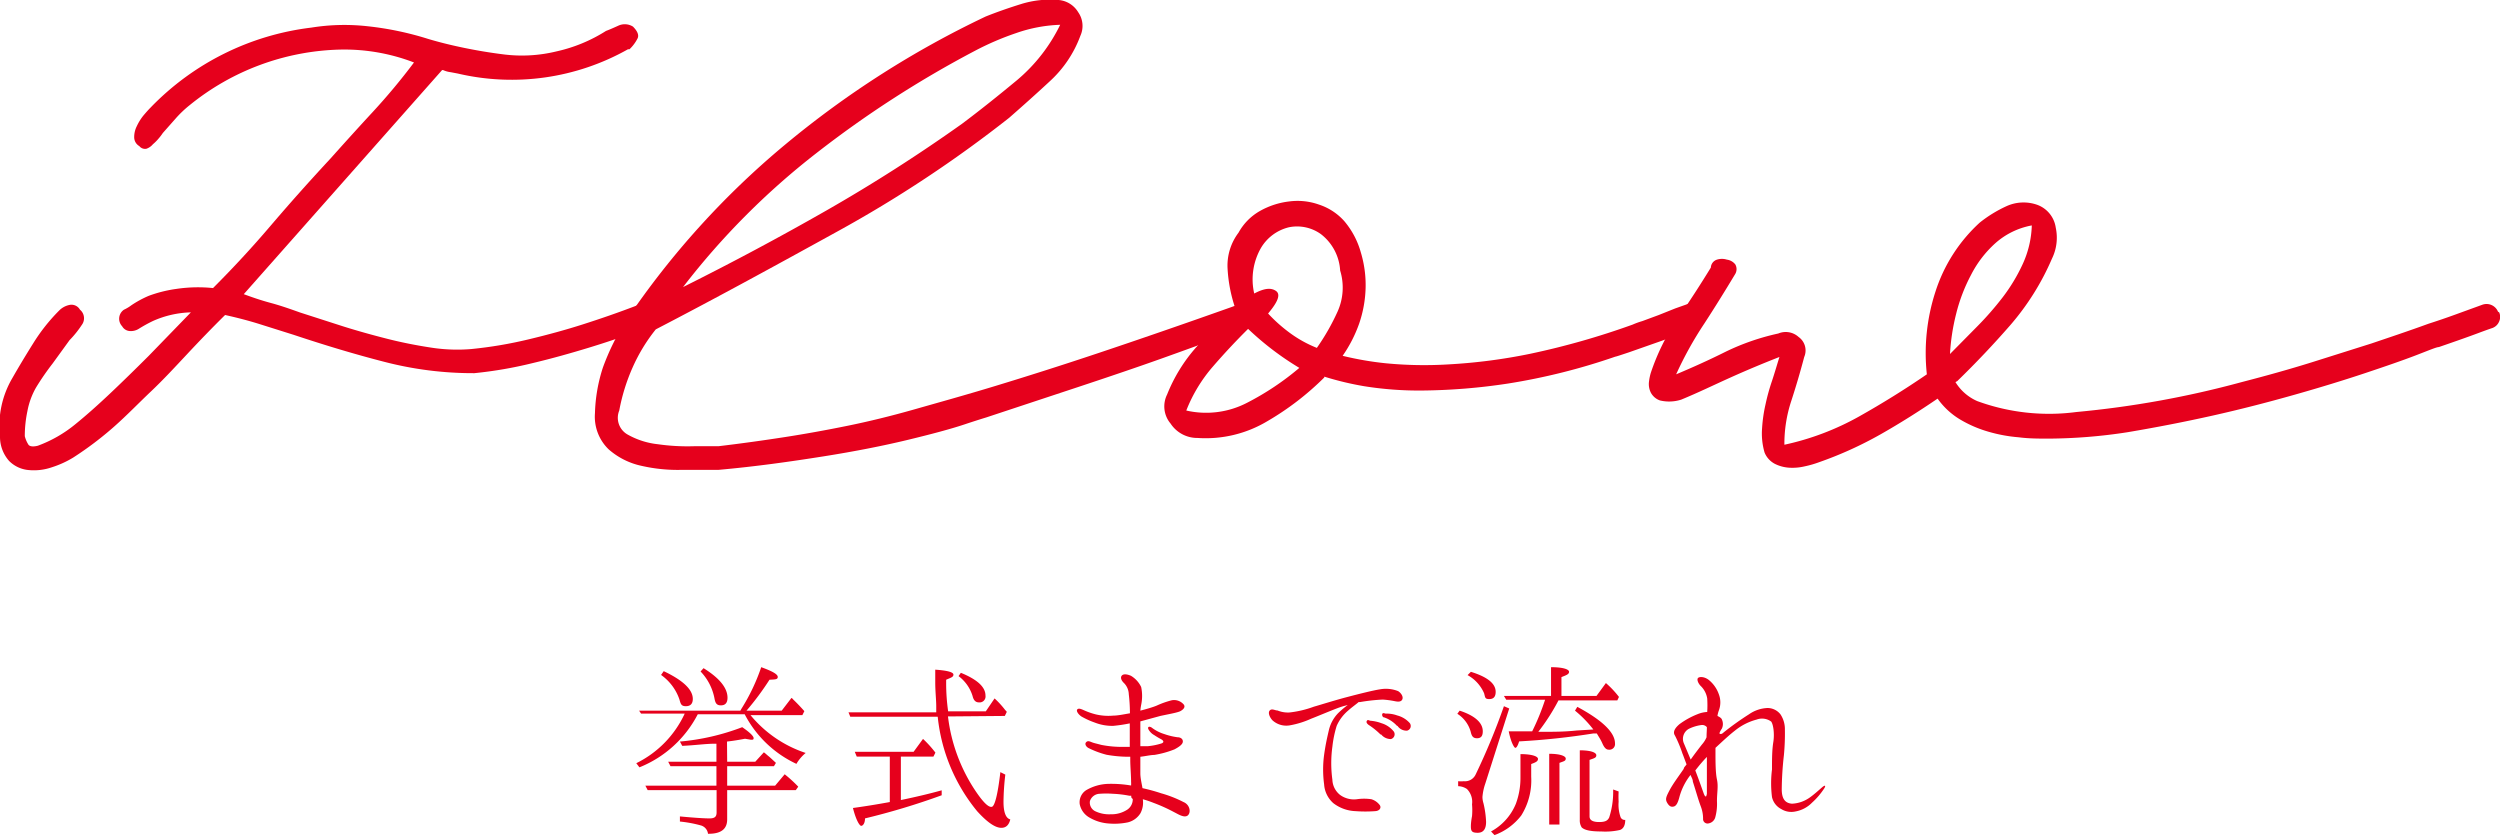
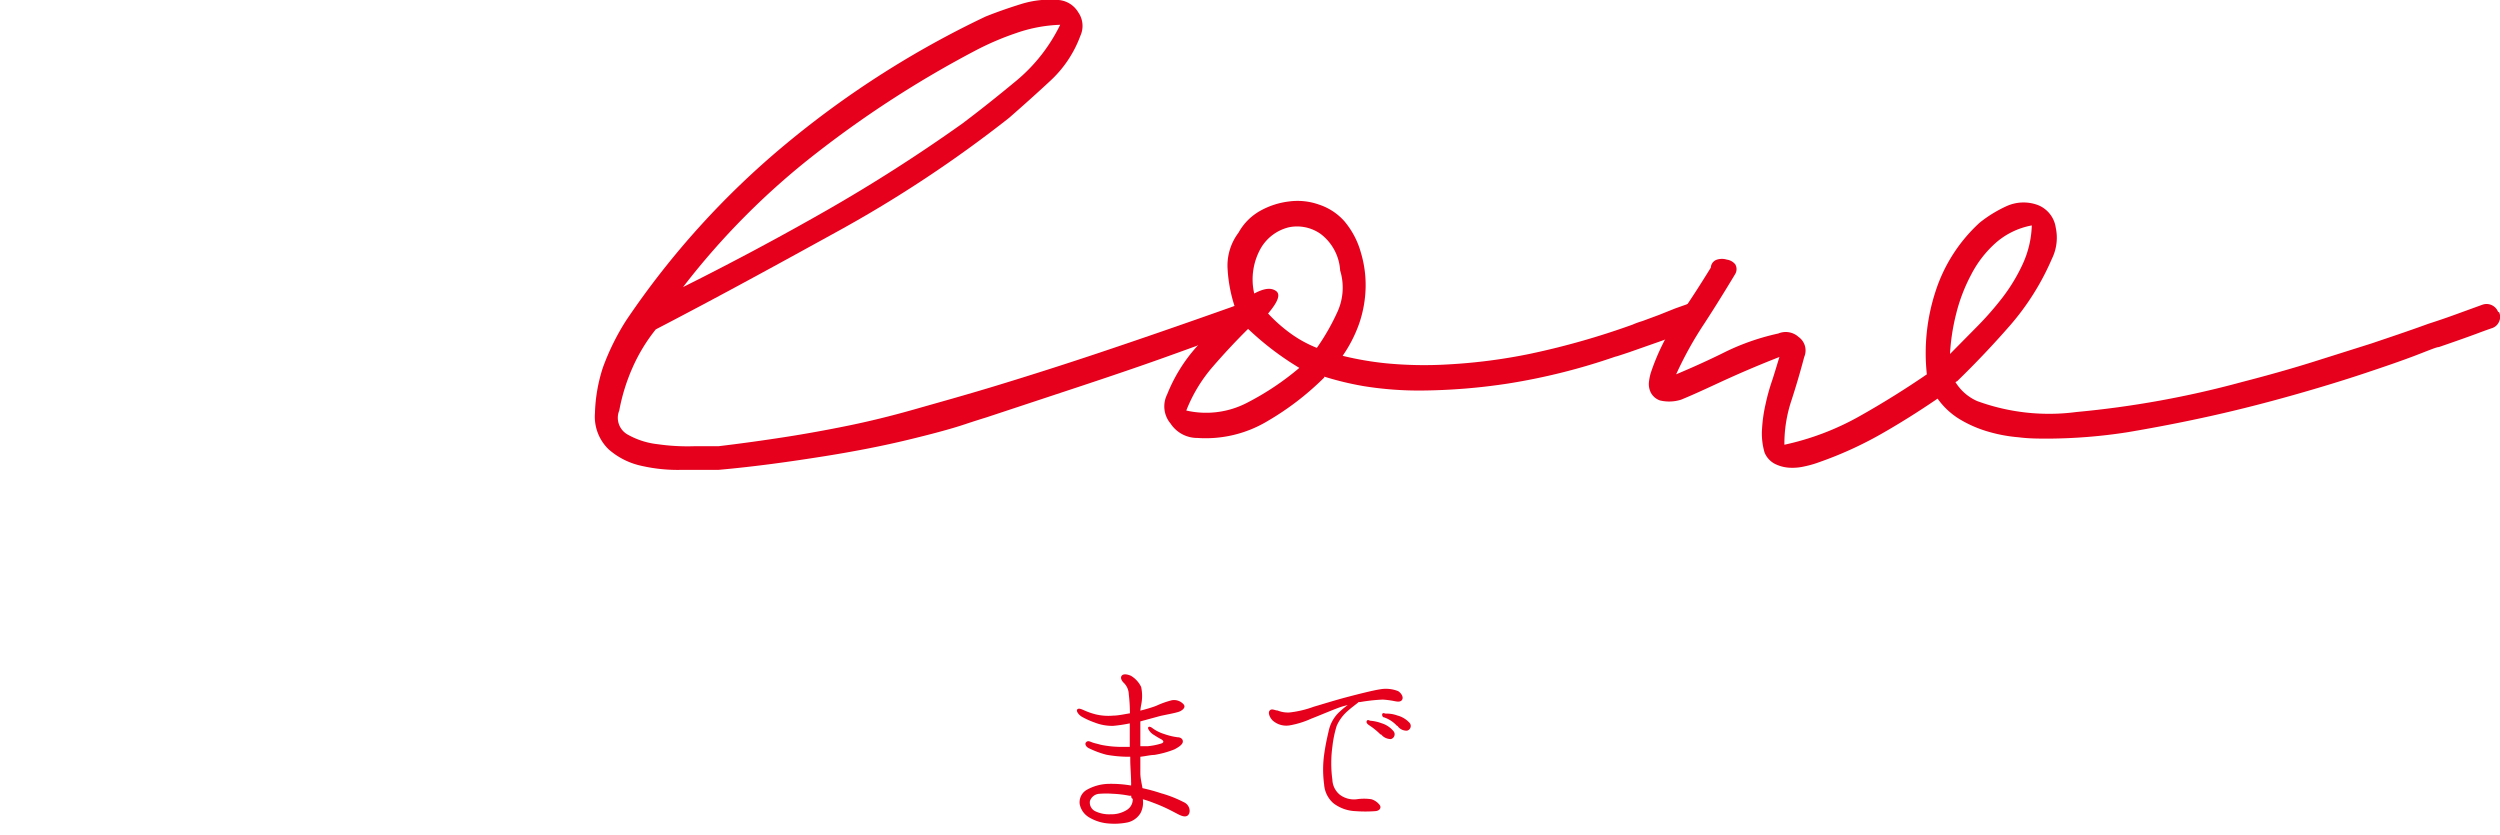
<svg xmlns="http://www.w3.org/2000/svg" viewBox="0 0 151.27 50.55">
  <defs>
    <style>.cls-1{fill:#e6001c;}</style>
  </defs>
  <title>bridal_header_06</title>
  <g id="レイヤー_2" data-name="レイヤー 2">
    <g id="レイヤー_1-2" data-name="レイヤー 1">
-       <path class="cls-1" d="M44.8,43l.06-.11a11.84,11.84,0,0,0,1.2-2.52c.69.25,1,.43,1,.59s-.16.15-.5.17A16.78,16.78,0,0,1,45.17,43H47.3l.59-.77a.35.35,0,0,1,.11.1c.22.21.44.44.67.7l-.12.24H45.41a7.28,7.28,0,0,0,3.34,2.29,2.44,2.44,0,0,0-.56.66,6.74,6.74,0,0,1-3.13-3H42.22a6.83,6.83,0,0,1-3.53,3.21l-.19-.25a6.27,6.27,0,0,0,2.93-3H38.79L38.67,43ZM44,46.09H45.7l.52-.57.09.07.16.14c.12.09.27.24.48.43l-.12.2H44v1.18H46.9l.58-.69a8,8,0,0,1,.82.75l-.15.21H44v1.77c0,.59-.38.88-1.16.87a.6.6,0,0,0-.45-.51,7.48,7.48,0,0,0-1.25-.23V49.4c.85.08,1.45.12,1.79.12s.43-.12.43-.37V47.81H39.19l-.14-.27h4.3V46.36H40.57l-.14-.27h2.92V45l-.07,0c-.58,0-1.25.1-2,.13l-.14-.26A13.91,13.91,0,0,0,44.91,44c.47.32.69.55.69.66s-.06.1-.17.1l-.35-.06c-.36.07-.73.13-1.09.17Zm-3.84-5.48c1.18.56,1.76,1.12,1.76,1.68,0,.29-.14.44-.42.44s-.31-.13-.39-.41A3,3,0,0,0,40,40.84Zm2.41-.18c1,.62,1.45,1.22,1.45,1.79,0,.3-.13.46-.4.46s-.34-.15-.39-.43a3.22,3.22,0,0,0-.84-1.62Z" />
-       <path class="cls-1" d="M57.36,43.35A10.29,10.29,0,0,0,59,47.82q.7,1.05,1,1c.18,0,.37-.71.53-2.1l.3.15a15.09,15.09,0,0,0-.11,1.64c0,.61.13,1,.41,1.07q-.12.51-.54.51c-.37,0-.85-.33-1.46-1a10.71,10.71,0,0,1-2.39-5.72H51.45l-.11-.27h5.31c0-.1,0-.21,0-.34,0-.42-.06-.91-.06-1.48v-.76c.73.05,1.1.15,1.1.3s-.15.18-.44.31v.23a12.08,12.08,0,0,0,.12,1.68h2.28l.53-.78a5.26,5.26,0,0,1,.64.7l.1.11-.12.25Zm-2.85,2.43v2.63c.91-.19,1.72-.38,2.47-.59l0,.3a42.86,42.86,0,0,1-4.64,1.4c0,.3-.13.45-.23.45s-.32-.36-.5-1.08c.73-.1,1.47-.22,2.23-.36V45.78h-2l-.12-.29h3.56l.57-.78a6.54,6.54,0,0,1,.75.83l-.12.24Zm3.63-5.07c1,.41,1.49.86,1.49,1.38a.36.36,0,0,1-.4.41c-.2,0-.32-.13-.38-.38A2.37,2.37,0,0,0,58,40.91Z" />
      <path class="cls-1" d="M71.87,49.34c-.21.17-.57-.07-.83-.2a9.85,9.85,0,0,0-1.24-.56,6.23,6.23,0,0,0-.65-.22,1.39,1.39,0,0,1-.14.84,1.24,1.24,0,0,1-.77.56,4,4,0,0,1-1.13.07,2.67,2.67,0,0,1-1.17-.35,1.2,1.2,0,0,1-.61-.83.87.87,0,0,1,.38-.83,2.79,2.79,0,0,1,1.37-.39,7.09,7.09,0,0,1,1.36.1,1.69,1.69,0,0,0,0-.23c0-.38-.05-.94-.05-1.31,0-.06,0-.12,0-.2h-.16a7.72,7.72,0,0,1-1.27-.12,5.46,5.46,0,0,1-1.1-.41c-.15-.08-.24-.25-.14-.35s.19-.06.34,0,.24.07.57.16a6.37,6.37,0,0,0,1.42.12h.31c0-.27,0-.53,0-.7s0-.45,0-.72a8.82,8.82,0,0,1-1,.15,2.88,2.88,0,0,1-1.12-.2,4.69,4.69,0,0,1-.81-.37c-.19-.13-.33-.34-.24-.43s.27,0,.43.07a4.14,4.14,0,0,0,.66.23,3.29,3.29,0,0,0,1.09.08c.27,0,.64-.08,1-.14,0,0,0,0,0-.07A10.27,10.27,0,0,0,68.3,42a1,1,0,0,0-.29-.67c-.15-.14-.23-.32-.14-.44s.3-.11.56,0a1.58,1.58,0,0,1,.62.68,2.63,2.63,0,0,1,0,1.08A3.29,3.29,0,0,0,69,43c.35-.09.77-.21,1-.31a5.26,5.26,0,0,1,.91-.32.77.77,0,0,1,.68.22c.19.18,0,.35-.17.44s-.75.19-1.21.29L69,43.65c0,.12,0,.25,0,.37,0,.36,0,.78,0,1.13l.46,0a4,4,0,0,0,.8-.16c.19-.06.16-.17,0-.26a4.64,4.64,0,0,1-.42-.25.88.88,0,0,1-.35-.35c-.06-.11,0-.22.19-.11a2.43,2.43,0,0,0,.78.4,4,4,0,0,0,.79.19c.19,0,.34.11.32.28s-.26.32-.5.45a5.78,5.78,0,0,1-1.23.34c-.22,0-.55.08-.84.11,0,.34,0,.72,0,1s.08.61.13.9a11.11,11.11,0,0,1,1.13.31,7.14,7.14,0,0,1,1.35.53C72,48.69,72.08,49.16,71.87,49.34Zm-3.42-1.19-.11,0a6.5,6.5,0,0,0-1-.12,5.44,5.44,0,0,0-.81,0,.64.64,0,0,0-.58.44.58.58,0,0,0,.33.62,1.94,1.94,0,0,0,.93.18,1.74,1.74,0,0,0,1-.28.75.75,0,0,0,.33-.65C68.44,48.28,68.45,48.22,68.45,48.15Z" />
      <path class="cls-1" d="M77,43.59c-.16-.16-.3-.46-.17-.6s.31,0,.47,0a1.66,1.66,0,0,0,.73.12,6.27,6.27,0,0,0,1.47-.35c.39-.11,1.24-.38,2-.58s1.6-.41,2-.47a2,2,0,0,1,1.1.11c.2.13.32.35.25.5s-.24.15-.44.11a5.55,5.55,0,0,0-.74-.1,10.83,10.83,0,0,0-1.37.15h-.09c-.16.14-.42.32-.63.51a2.57,2.57,0,0,0-.7.93,6.75,6.75,0,0,0-.26,1.26,7.34,7.34,0,0,0,0,2,1.22,1.22,0,0,0,.48.93,1.43,1.43,0,0,0,1,.25,3,3,0,0,1,.88,0,1,1,0,0,1,.51.36c.1.15,0,.34-.27.36a8,8,0,0,1-1.21,0,2.33,2.33,0,0,1-1.33-.48,1.66,1.66,0,0,1-.56-1.14,6.65,6.65,0,0,1,0-1.79c.09-.65.2-1.11.29-1.5a2.2,2.2,0,0,1,.54-1,5.17,5.17,0,0,1,.6-.51,4.77,4.77,0,0,0-.65.2c-.45.17-1.18.48-1.57.63a5.36,5.36,0,0,1-1.29.4A1.24,1.24,0,0,1,77,43.59Zm6.53.85a4.38,4.38,0,0,0-.72-.58c-.1-.08-.16-.16-.1-.25s.15,0,.21,0a2.49,2.49,0,0,1,.67.15,1.51,1.51,0,0,1,.75.51.3.3,0,0,1-.18.45A.76.76,0,0,1,83.57,44.44Zm1-.52a1.91,1.91,0,0,0-.77-.51c-.11,0-.16-.16-.11-.23s.14,0,.21,0a1.81,1.81,0,0,1,.68.11,1.52,1.52,0,0,1,.76.46.29.29,0,0,1-.16.46A.65.65,0,0,1,84.56,43.92Z" />
-       <path class="cls-1" d="M88.32,43c.94.31,1.4.74,1.4,1.25,0,.29-.11.42-.35.42s-.32-.13-.38-.39a1.88,1.88,0,0,0-.81-1.09Zm3-.13-1.45,4.55a3.25,3.25,0,0,0-.17.8,1.35,1.35,0,0,0,.06.38,5.72,5.72,0,0,1,.16,1.13c0,.43-.16.66-.51.66S89,50.29,89,50c0-.05,0-.25.07-.62a4.17,4.17,0,0,0,0-.71,1.1,1.1,0,0,0-.31-.93,1,1,0,0,0-.53-.17v-.3a1.61,1.61,0,0,0,.34,0,.71.71,0,0,0,.71-.39A39.91,39.91,0,0,0,91,42.73ZM89,40.65c1,.31,1.5.71,1.5,1.21,0,.29-.12.44-.39.44s-.24-.11-.31-.35a2.29,2.29,0,0,0-1-1.1Zm1.22,9.66a3.34,3.34,0,0,0,1.5-1.67A4.49,4.49,0,0,0,92,47.06V45.63c.71,0,1.06.14,1.06.29s-.14.21-.41.31V47a4,4,0,0,1-.6,2.34,3.6,3.6,0,0,1-1.62,1.19Zm3.63-8.2V40.37c.73,0,1.09.13,1.09.28s-.16.2-.46.32v1.14h2.12l.57-.78a5.73,5.73,0,0,1,.79.84l-.1.21H94.3a12.42,12.42,0,0,1-1.22,1.9h.33c.6,0,1.25,0,2-.08l1-.06A6.83,6.83,0,0,0,95.3,43l.14-.23c1.53.82,2.28,1.56,2.28,2.21a.34.34,0,0,1-.39.38c-.14,0-.26-.12-.37-.37s-.2-.37-.34-.61l-.21,0a43.5,43.5,0,0,1-4.49.48c-.08.26-.16.39-.23.39s-.27-.34-.4-1c.66,0,1.12,0,1.42,0a14.06,14.06,0,0,0,.78-1.91H91.14L91,42.11Zm-.11,7.78V45.61c.67,0,1,.14,1,.29s-.12.16-.38.26v3.73Zm4.2-2a5.73,5.73,0,0,0,0,.62,2.27,2.27,0,0,0,.12.94.27.27,0,0,0,.28.16c0,.34-.12.54-.32.61a4,4,0,0,1-1.13.09c-.66,0-1-.08-1.18-.24a.78.78,0,0,1-.12-.47v-4.2c.69,0,1,.14,1,.3s-.14.18-.41.28v3.42c0,.23.2.34.58.34s.52-.09.61-.28a5,5,0,0,0,.24-1.51v-.18Z" />
-       <path class="cls-1" d="M110.39,47.69a4.43,4.43,0,0,1-.75.88,1.86,1.86,0,0,1-1,.53,1.15,1.15,0,0,1-.85-.14,1.08,1.08,0,0,1-.57-.73,6.65,6.65,0,0,1,0-1.67c0-.61,0-1.16.08-1.66s0-1.07-.13-1.24a.94.94,0,0,0-.88-.12,3.49,3.49,0,0,0-1.29.65c-.36.28-.66.56-1.2,1.06v.21c0,.63,0,1.29.09,1.71s0,.77,0,1.31a3.08,3.08,0,0,1-.11,1,.51.51,0,0,1-.39.34.27.27,0,0,1-.34-.23c0-.15,0-.43-.14-.8s-.27-.84-.48-1.5c0-.14-.09-.27-.14-.4h0a3.77,3.77,0,0,0-.66,1.29c-.1.4-.2.58-.35.62s-.27,0-.4-.22-.07-.36.14-.76.54-.83.86-1.3c0-.09.11-.17.17-.27-.1-.26-.18-.49-.25-.66a7.67,7.67,0,0,0-.45-1.08c-.15-.22,0-.46.27-.69a4.74,4.74,0,0,1,1.08-.6,1.79,1.79,0,0,1,.6-.14,6.44,6.44,0,0,0,0-.82,1.35,1.35,0,0,0-.41-.77c-.17-.19-.23-.41-.13-.48s.36-.07.62.12A1.93,1.93,0,0,1,104,42a1.38,1.38,0,0,1,0,1,1.67,1.67,0,0,0-.08.32c.14.07.24.13.27.22a.65.65,0,0,1,0,.54c-.1.15-.17.29-.14.31s.11.06.24-.07a17.27,17.27,0,0,1,1.54-1.1,2.1,2.1,0,0,1,1.13-.38,1,1,0,0,1,.77.38,1.61,1.61,0,0,1,.27.93,13.53,13.53,0,0,1-.06,1.55,19.62,19.62,0,0,0-.13,2.06c0,.62.24.84.62.87a2,2,0,0,0,1.07-.37c.26-.18.6-.49.75-.62S110.5,47.5,110.39,47.69ZM103.28,44a.37.37,0,0,0-.33-.13,2.48,2.48,0,0,0-.76.23.69.69,0,0,0-.31.86c.12.28.26.62.42,1,.26-.37.54-.73.68-.91a1.6,1.6,0,0,0,.28-.44C103.26,44.4,103.28,44.18,103.28,44Zm0,4.08c0-.16,0-.39,0-.9s0-.84,0-1.38a9.35,9.35,0,0,0-.7.82c.23.59.44,1.21.52,1.42S103.26,48.23,103.26,48.07Z" />
-       <path class="cls-1" d="M39.61,18.84a.69.69,0,0,1,0,.56.71.71,0,0,1-.39.39c-.07,0-.44.18-1.1.42s-1.51.53-2.53.84-2.14.63-3.36.92a25.15,25.15,0,0,1-3.53.61,21.39,21.39,0,0,1-5.46-.69c-1.75-.45-3.58-1-5.47-1.63l-2-.63c-.66-.21-1.38-.4-2.15-.57-.81.8-1.57,1.59-2.29,2.36S9.86,23,9.14,23.68s-1.46,1.45-2.23,2.13a20.53,20.53,0,0,1-2.47,1.87,5.94,5.94,0,0,1-1.32.6,3.32,3.32,0,0,1-1.41.16,1.89,1.89,0,0,1-1.16-.55A2.2,2.2,0,0,1,0,26.41a5.69,5.69,0,0,1,.74-3.52q.57-1,1.26-2.1a11,11,0,0,1,1.58-2,1.22,1.22,0,0,1,.63-.34.59.59,0,0,1,.63.29.67.67,0,0,1,.11.92,6,6,0,0,1-.74.92L3.18,22a15.65,15.65,0,0,0-1,1.45,4.53,4.53,0,0,0-.52,1.42,7.35,7.35,0,0,0-.16,1.52,1.68,1.68,0,0,0,.23.53c.09.1.28.12.56.05a7.83,7.83,0,0,0,2.28-1.31c.69-.56,1.38-1.18,2.08-1.84S8.23,22.3,9,21.53l2.55-2.63a6,6,0,0,0-2.29.52,8.66,8.66,0,0,0-.87.48.9.9,0,0,1-.55.13.57.57,0,0,1-.45-.29.66.66,0,0,1,.11-1,2.44,2.44,0,0,0,.45-.27A6.31,6.31,0,0,1,9,17.9a7.9,7.9,0,0,1,1.68-.42,8.92,8.92,0,0,1,2.21-.05q1.85-1.85,3.5-3.79C17.5,12.34,18.69,11,20,9.59c.84-.94,1.69-1.88,2.55-2.81a38.2,38.2,0,0,0,2.5-3A11.77,11.77,0,0,0,20.58,3a15,15,0,0,0-9.1,3.36,6.67,6.67,0,0,0-.86.82l-.77.87a3.1,3.1,0,0,1-.26.34,2.73,2.73,0,0,1-.34.34A.88.88,0,0,1,8.86,9a.44.44,0,0,1-.43-.16.62.62,0,0,1-.31-.55,1.46,1.46,0,0,1,.16-.66A3.07,3.07,0,0,1,8.67,7c.16-.19.31-.36.45-.5a16.2,16.2,0,0,1,9.72-4.83,12.62,12.62,0,0,1,3.42-.08,18.84,18.84,0,0,1,3.63.76c.7.21,1.43.39,2.21.55s1.56.29,2.36.39a8.82,8.82,0,0,0,3.21-.18,9.35,9.35,0,0,0,3-1.24c.17-.06.42-.17.73-.31a.93.93,0,0,1,.9.05c.28.28.37.52.28.71a2.41,2.41,0,0,1-.49.66H38a14.32,14.32,0,0,1-10.3,1.47l-.42-.08a1.59,1.59,0,0,1-.47-.13h-.06l-12,13.56c.49.18,1,.36,1.63.53s1.19.37,1.78.58l2.61.84c.89.28,1.79.53,2.7.76s1.8.4,2.66.53a10.27,10.27,0,0,0,2.39.08A25.61,25.61,0,0,0,32,20.53c1.17-.28,2.26-.58,3.26-.9s2.15-.71,3.44-1.21a.69.69,0,0,1,.56,0A.74.74,0,0,1,39.61,18.84Z" />
      <path class="cls-1" d="M75.52,19a.73.73,0,0,1,0,.58.77.77,0,0,1-.45.37c-1.78.66-3.4,1.25-4.83,1.76s-3.08,1.07-4.92,1.68l-5.65,1.87s-.47.14-1.31.42-2,.59-3.45.94-3.16.69-5.12,1-4.07.61-6.31.81l-2.21,0a9.82,9.82,0,0,1-2.44-.24,4.41,4.41,0,0,1-2-1A2.74,2.74,0,0,1,36,25a9.7,9.7,0,0,1,.48-2.76,14.5,14.5,0,0,1,1.42-2.87A50.57,50.57,0,0,1,47.52,8.74,57.57,57.57,0,0,1,59.64,1c.7-.28,1.42-.53,2.16-.76A5.94,5.94,0,0,1,64.06,0a1.53,1.53,0,0,1,1.18.74,1.44,1.44,0,0,1,.13,1.43,7,7,0,0,1-1.84,2.74c-.84.78-1.67,1.52-2.47,2.22A75.64,75.64,0,0,1,50.68,14c-3.63,2-7.28,4-11,5.93a10.41,10.41,0,0,0-1.4,2.3,11.63,11.63,0,0,0-.81,2.61,1.16,1.16,0,0,0,.5,1.45,4.75,4.75,0,0,0,1.84.59A12.65,12.65,0,0,0,42,27l1.47,0c1.43-.17,2.77-.36,4-.55s2.5-.42,3.78-.68,2.64-.59,4.08-1,3.07-.86,4.91-1.42,3.93-1.22,6.26-2,5-1.7,8.07-2.79a.67.67,0,0,1,.55,0A.73.73,0,0,1,75.52,19ZM59,3.07a64.21,64.21,0,0,0-9.62,6.21,45,45,0,0,0-8.05,8.09q4.43-2.21,8.65-4.62t8.23-5.26c1.12-.84,2.23-1.73,3.34-2.65a10.2,10.2,0,0,0,2.6-3.34,8.94,8.94,0,0,0-2.66.5A17.13,17.13,0,0,0,59,3.07Z" />
      <path class="cls-1" d="M103,18.9c.18.49,0,.8-.42.94q-1.47.59-2.37.9l-1.65.58c-.51.17-.78.26-.82.26a37.9,37.9,0,0,1-6.51,1.63,36.36,36.36,0,0,1-5.16.42,20.93,20.93,0,0,1-3.52-.26,18.47,18.47,0,0,1-2.42-.58l0,.05a17,17,0,0,1-3.47,2.66,7.26,7.26,0,0,1-4.2,1,1.93,1.93,0,0,1-1.63-.87,1.61,1.61,0,0,1-.21-1.76A9.74,9.74,0,0,1,72.39,21c.75-.83,1.53-1.62,2.34-2.39a8.92,8.92,0,0,1-.45-2.32,3.3,3.3,0,0,1,.66-2.21,3.38,3.38,0,0,1,1.29-1.31A4.71,4.71,0,0,1,78,12.19a3.85,3.85,0,0,1,1.81.19,3.51,3.51,0,0,1,1.53,1,5,5,0,0,1,1,1.89,6.83,6.83,0,0,1,.29,2.16,7.22,7.22,0,0,1-.39,2.15,8.17,8.17,0,0,1-1,1.95,19.25,19.25,0,0,0,2.6.45,24.09,24.09,0,0,0,3.78.07,33.42,33.42,0,0,0,5-.65,46.73,46.73,0,0,0,6.17-1.76,4.57,4.57,0,0,1,.58-.21l1-.37,1-.4.65-.23a.75.75,0,0,1,1,.42ZM71.78,24.84a5.37,5.37,0,0,0,3.68-.47,16.58,16.58,0,0,0,3.16-2.11,17.7,17.7,0,0,1-3.1-2.36Q74.41,21,73.39,22.18A9.14,9.14,0,0,0,71.78,24.84Zm9.31-8.47a3,3,0,0,0-1.16-2.2A2.47,2.47,0,0,0,78,13.75,2.7,2.7,0,0,0,76.3,15a3.83,3.83,0,0,0-.41,2.76c.59-.31,1-.37,1.31-.16s.12.67-.47,1.37A9.27,9.27,0,0,0,78,20.11a7.34,7.34,0,0,0,1.68.94,13.41,13.41,0,0,0,1.26-2.21A3.53,3.53,0,0,0,81.09,16.37Z" />
      <path class="cls-1" d="M151.22,18.9a.67.67,0,0,1,0,.55.71.71,0,0,1-.39.39s-.33.11-.89.32-1.35.49-2.37.84c-.14,0-.61.2-1.39.5s-1.82.66-3.08,1.08-2.69.86-4.28,1.31-3.25.88-4.95,1.26-3.4.71-5.12,1a32.11,32.11,0,0,1-4.79.39c-.59,0-1.2,0-1.81-.08a9.15,9.15,0,0,1-1.84-.34,7.25,7.25,0,0,1-1.71-.74,4.51,4.51,0,0,1-1.36-1.26c-1.13.77-2.27,1.49-3.45,2.16a22.9,22.9,0,0,1-3.7,1.68,6.26,6.26,0,0,1-.9.26,3.22,3.22,0,0,1-.92.08,2.25,2.25,0,0,1-.87-.23,1.34,1.34,0,0,1-.63-.69,4.1,4.1,0,0,1-.15-1.47,8.89,8.89,0,0,1,.21-1.45,12.35,12.35,0,0,1,.39-1.41c.16-.48.31-1,.45-1.45-1,.39-2,.81-3,1.26s-1.92.9-2.94,1.32a2.4,2.4,0,0,1-1.29.05,1,1,0,0,1-.55-.47,1.16,1.16,0,0,1-.11-.69,3.13,3.13,0,0,1,.11-.52,13.46,13.46,0,0,1,1.63-3.29c.7-1,1.38-2.06,2-3.07a.53.53,0,0,1,.37-.48,1,1,0,0,1,.6,0A.78.78,0,0,1,105,16a.58.58,0,0,1,0,.57c-.6,1-1.22,2-1.87,3a21.88,21.88,0,0,0-1.71,3.08c1-.42,2-.87,3-1.37a14.24,14.24,0,0,1,3.18-1.1,1.16,1.16,0,0,1,1.23.21,1,1,0,0,1,.34,1.21c-.24.91-.5,1.79-.78,2.65a8.27,8.27,0,0,0-.42,2.66,16.23,16.23,0,0,0,4.52-1.71q2.1-1.18,4.1-2.55a12,12,0,0,1,.52-5,9.63,9.63,0,0,1,2.68-4.18,7.8,7.8,0,0,1,1.63-1,2.49,2.49,0,0,1,1.84-.08,1.73,1.73,0,0,1,1.13,1.39,2.88,2.88,0,0,1-.23,1.87,15.47,15.47,0,0,1-2.5,4q-1.55,1.78-3.23,3.41l-.11.06a2.92,2.92,0,0,0,1.32,1.15,12.64,12.64,0,0,0,6,.66,58.5,58.5,0,0,0,10-1.81c1.51-.39,2.94-.79,4.28-1.21l3.58-1.13c1-.34,2.18-.73,3.44-1.19.53-.17,1.06-.35,1.61-.55l1.65-.6a.75.75,0,0,1,.95.42Zm-28.28-5.26a4.55,4.55,0,0,0-2.21,1.08,6.63,6.63,0,0,0-1.47,1.92,10.29,10.29,0,0,0-.9,2.36,12.71,12.71,0,0,0-.37,2.42l1.63-1.65A18.89,18.89,0,0,0,121.17,18a10.6,10.6,0,0,0,1.21-2A6,6,0,0,0,122.94,13.64Z" />
    </g>
  </g>
</svg>